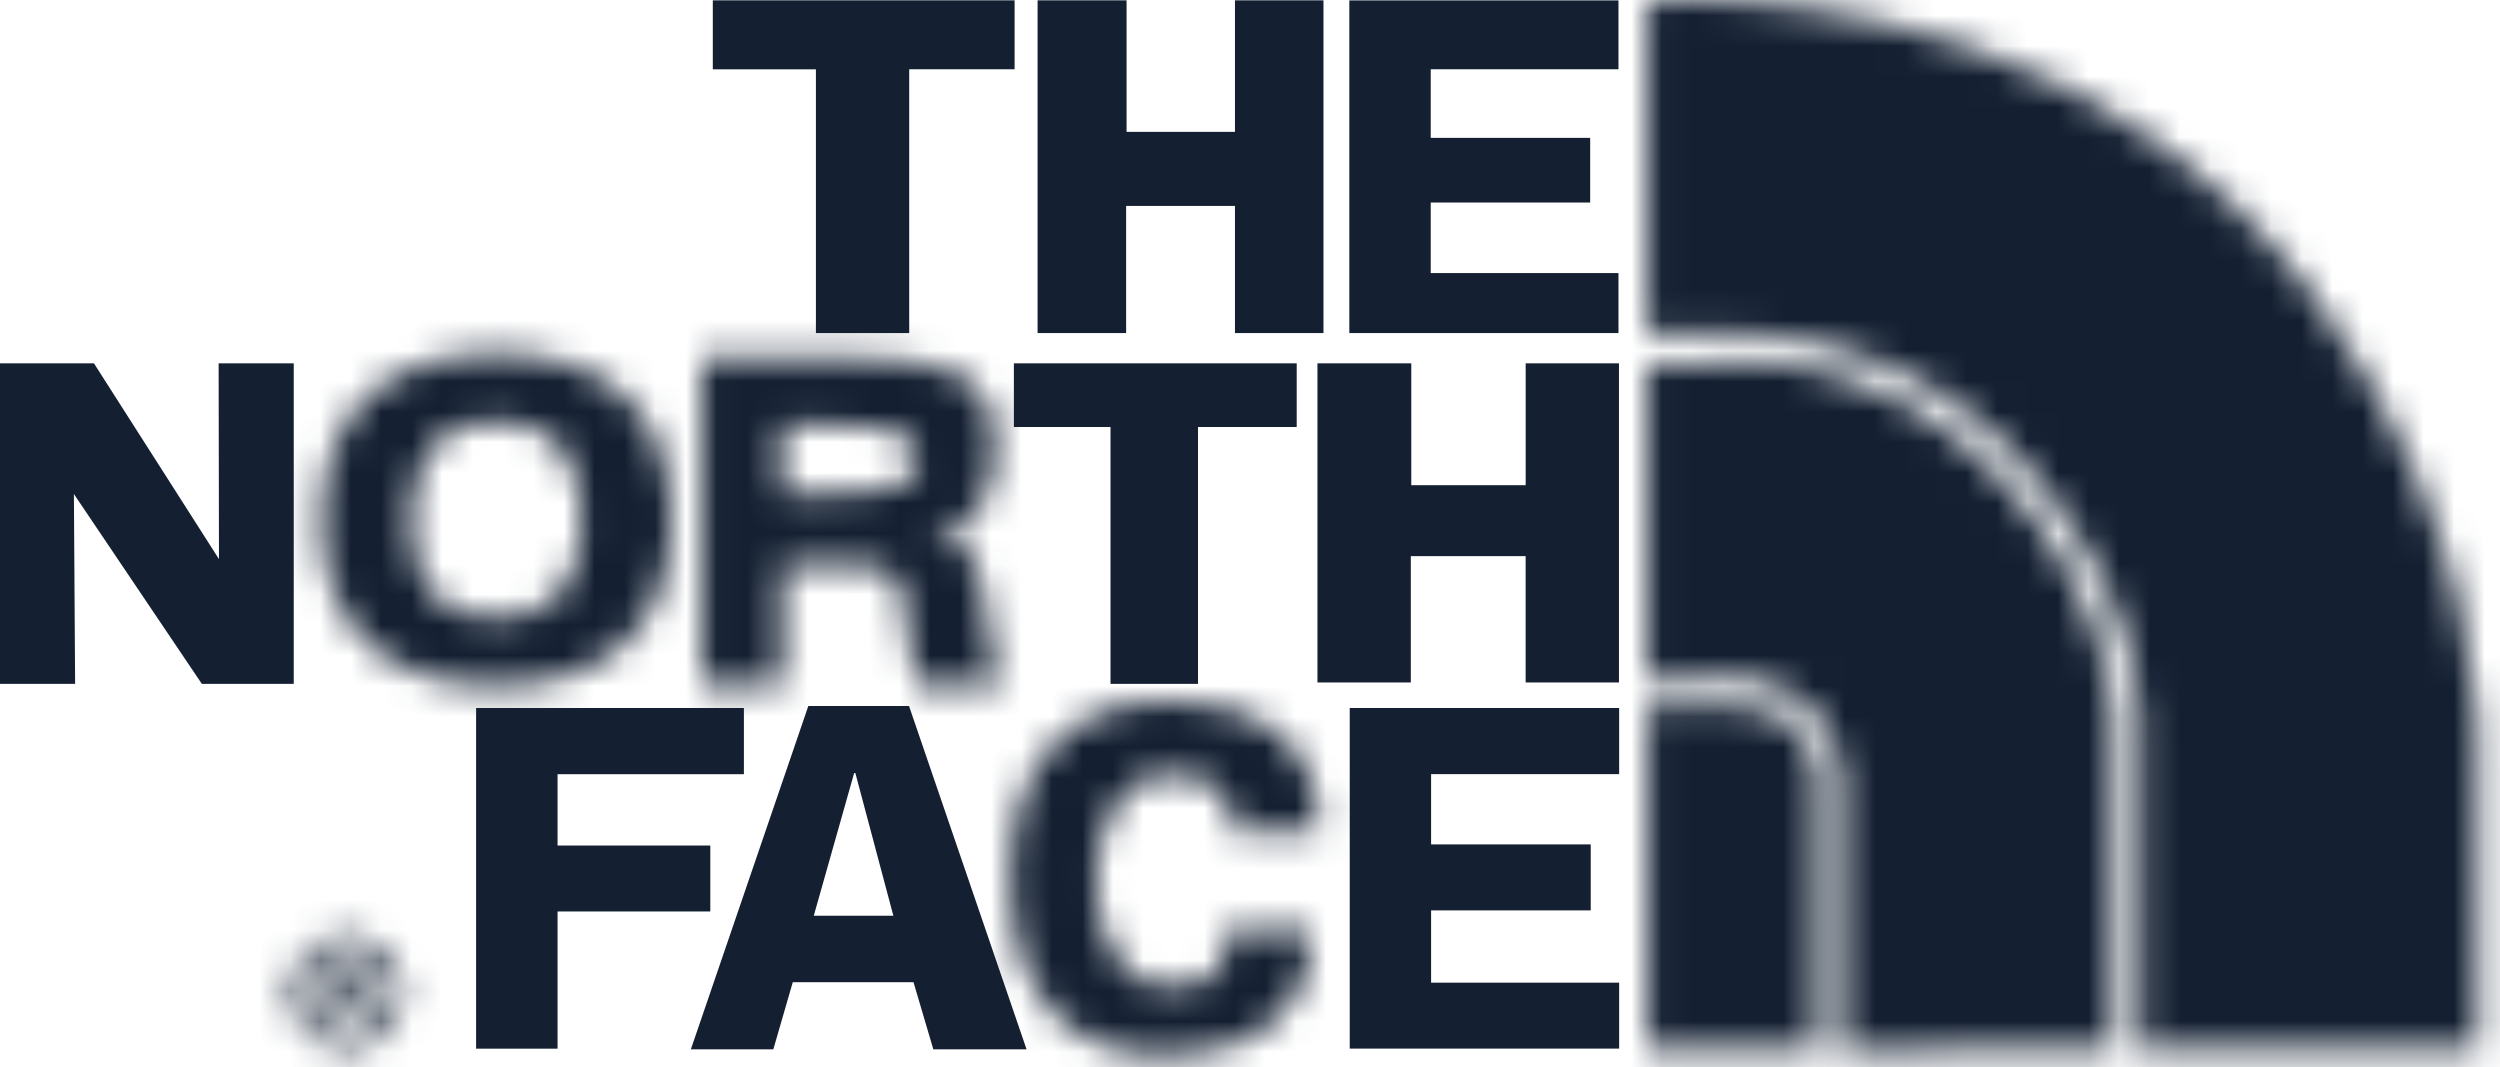
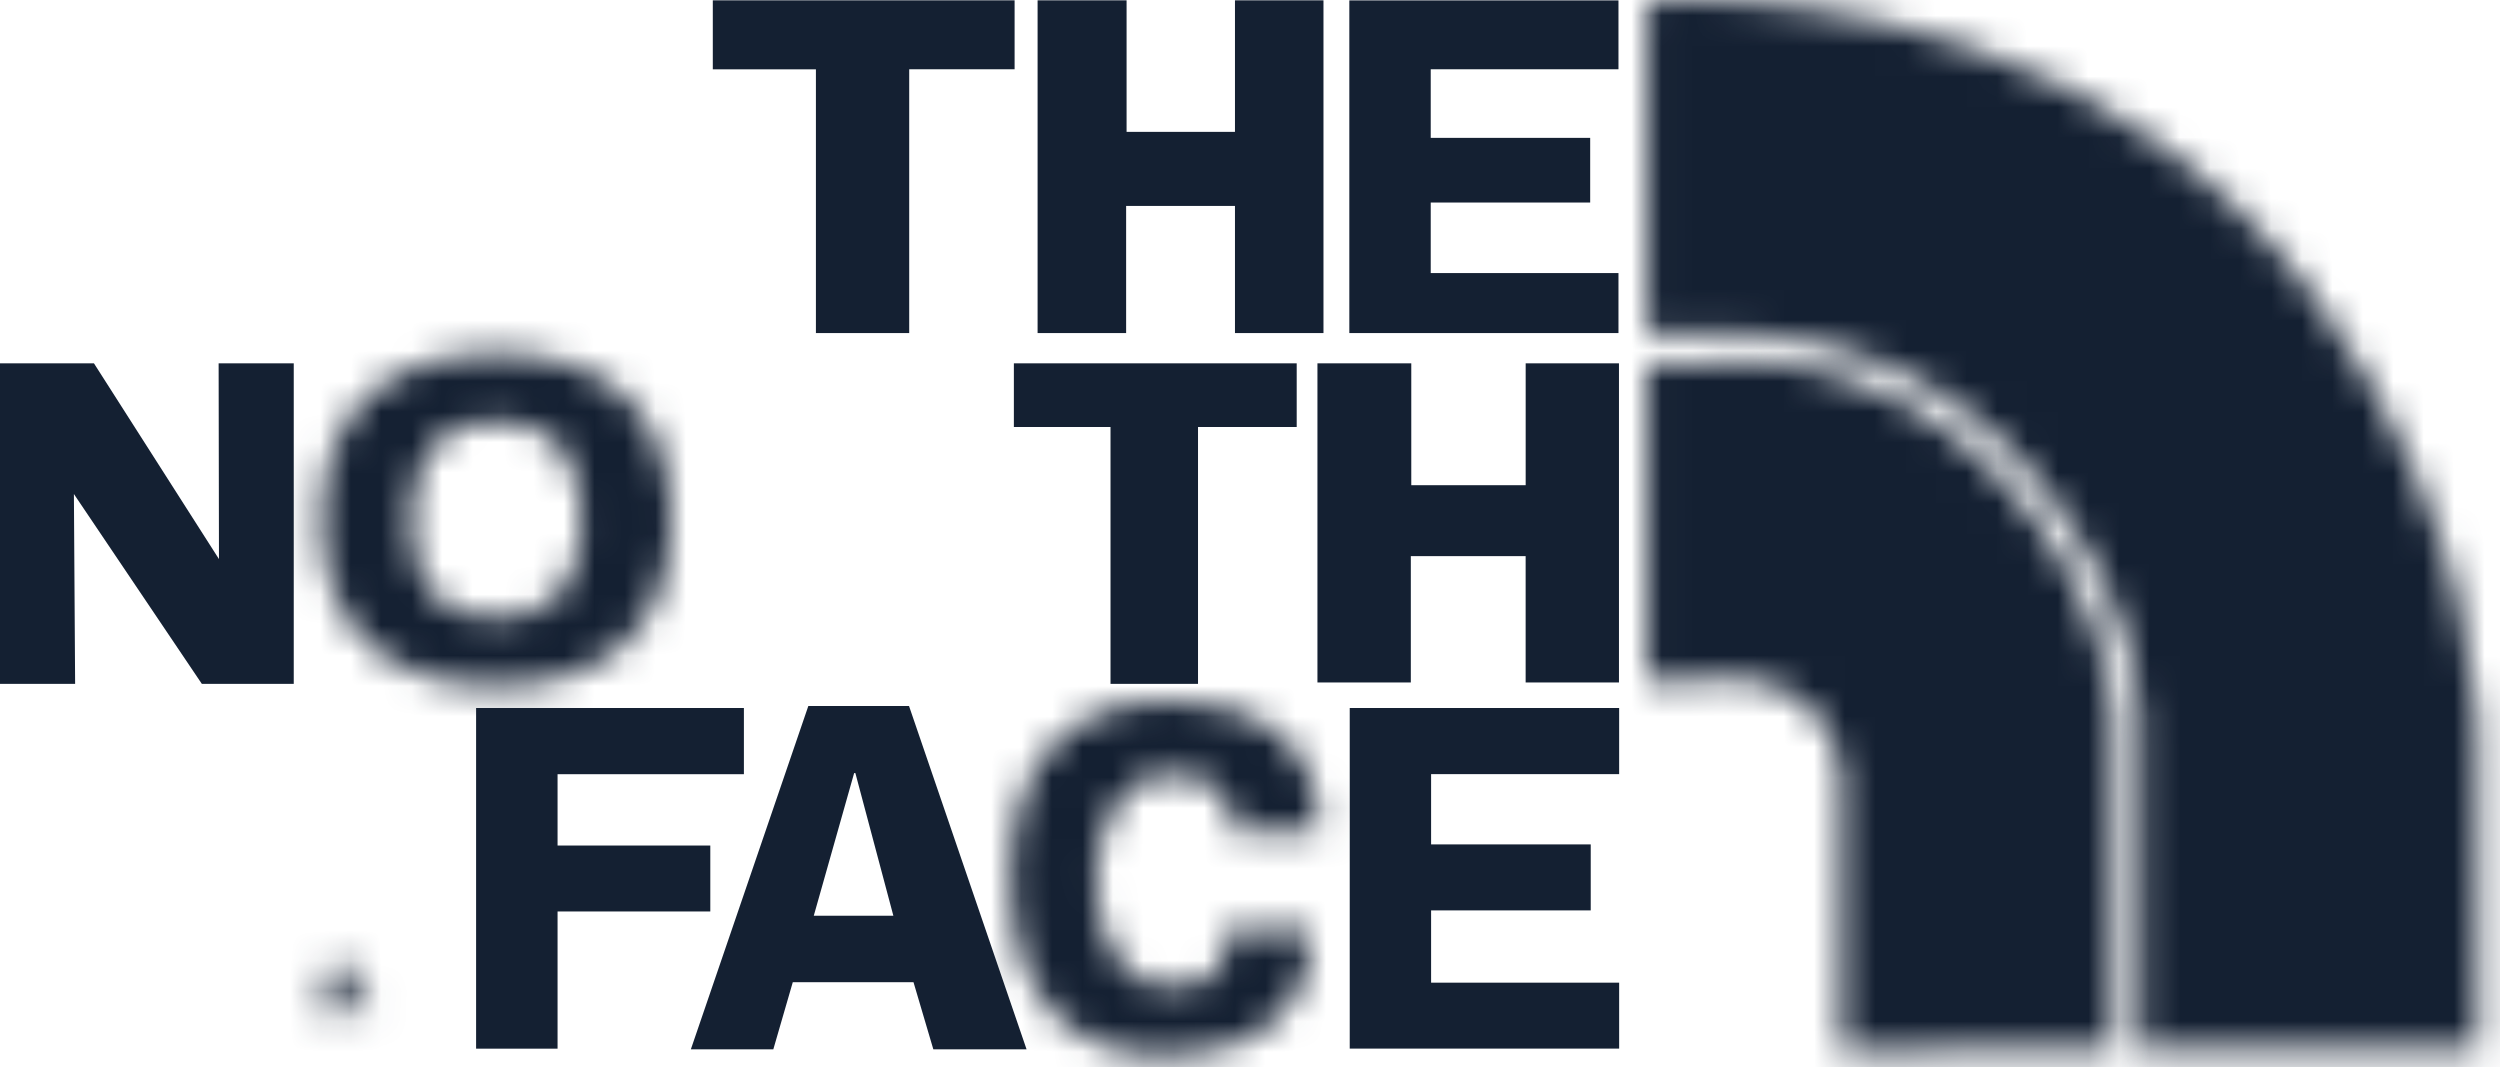
<svg xmlns="http://www.w3.org/2000/svg" width="82" height="35" fill="none" viewBox="0 0 82 35">
  <path fill="#142032" fill-rule="evenodd" d="M50.042 11.918v3.996H46.29v-3.996h-3.078v10.466h3.063v-4.142h3.766v4.142h3.061V11.918h-3.061zM44.258.011v10.914h8.828V8.957h-6.158V6.642h5.23V4.523h-5.23V2.272h6.158V.012h-8.828zM40.507.011v4.315h-3.555V.011h-2.919v10.914h2.904v-4.17h3.57v4.17h2.903V.01h-2.903zM33.255 11.918v2.088h3.17v8.425h2.87v-8.425h3.237v-2.088h-9.277zM23.38.011v2.262h3.382v8.652h3.06V2.273h3.457V.011h-9.9z" clip-rule="evenodd" />
  <mask id="a" width="10" height="12" x="23" y="11" maskUnits="userSpaceOnUse">
-     <path fill="#fff" fill-rule="evenodd" d="M23.018 11.75v10.724h2.641v-3.94h2.32c1.553 0 1.614.547 1.736 1.872.075.775.165 1.31.336 2.068h2.792c-.259-.883-.425-1.492-.502-2.404-.198-1.704-.548-2.478-1.74-2.478v-.064c1.537-.181 2.028-1.304 2.028-2.947 0-2.327-1.61-2.832-4.522-2.832h-5.089zm2.64 2.21h1.702c1.398 0 2.751.12 2.751 1.1 0 .985-1.353 1.105-2.751 1.105h-1.702V13.96z" clip-rule="evenodd" />
-   </mask>
+     </mask>
  <g mask="url(#a)">
    <path fill="#142032" fill-rule="evenodd" d="M19.672 25.821H36.19V8.402H19.672v17.42z" clip-rule="evenodd" />
  </g>
  <mask id="b" width="13" height="12" x="10" y="11" maskUnits="userSpaceOnUse">
    <path fill="#fff" fill-rule="evenodd" d="M10.544 17.046c0 3.45 2.073 5.45 5.742 5.45 3.668 0 5.741-2 5.741-5.45 0-3.451-2.073-5.45-5.74-5.45-3.67 0-5.743 1.999-5.743 5.45zm2.951.041c0-1.535.477-3.25 2.791-3.25s2.79 1.715 2.79 3.25c0 1.453-.476 3.167-2.79 3.167s-2.79-1.714-2.79-3.167z" clip-rule="evenodd" />
  </mask>
  <g mask="url(#b)">
    <path fill="#142032" fill-rule="evenodd" d="M7.197 25.843h18.178V8.249H7.197v17.594z" clip-rule="evenodd" />
  </g>
  <path fill="#142032" fill-rule="evenodd" d="M7.171 11.918l.011 6.42-4.1-6.42H0v10.513h2.464l-.04-6.227L6.62 22.43h3.015V11.918H7.17z" clip-rule="evenodd" />
  <mask id="c" width="5" height="5" x="9" y="30" maskUnits="userSpaceOnUse">
-     <path fill="#fff" fill-rule="evenodd" d="M10.109 31.276v.001a1.804 1.804 0 0 0 1.276 3.077c.498 0 .949-.201 1.275-.529.327-.326.53-.776.53-1.273a1.8 1.8 0 0 0-1.805-1.804c-.497 0-.95.202-1.276.528zm.349 2.201a1.308 1.308 0 0 1 .928-2.236 1.308 1.308 0 1 1 0 2.619c-.363 0-.691-.147-.928-.383z" clip-rule="evenodd" />
-   </mask>
+     </mask>
  <g mask="url(#c)">
    <path fill="#142032" fill-rule="evenodd" d="M6.234 37.702h10.304v-10.3H6.234v10.3z" clip-rule="evenodd" />
  </g>
  <mask id="d" width="3" height="3" x="10" y="31" maskUnits="userSpaceOnUse">
    <path fill="#fff" fill-rule="evenodd" d="M10.673 31.774v1.558h.381v-.572h.34c.224 0 .233.078.251.27.01.112.025.19.048.302h.406a1.538 1.538 0 0 1-.074-.351c-.028-.247-.078-.361-.252-.361.224-.036.295-.196.295-.435 0-.336-.385-.411-.657-.411h-.738zm.381.335h.25c.201 0 .398.018.398.16 0 .144-.197.159-.398.159h-.25v-.319z" clip-rule="evenodd" />
  </mask>
  <g mask="url(#d)">
    <path fill="#142032" fill-rule="evenodd" d="M7.326 36.679h8.12v-8.253h-8.12v8.253z" clip-rule="evenodd" />
  </g>
  <path fill="#142032" fill-rule="evenodd" d="M15.616 23.223v11.173h2.672v-4.499h5.01v-2.164h-5.01v-2.34H24.4v-2.17h-8.785zM26.513 23.157l-3.853 11.26h2.705l.638-2.2h3.96l.65 2.2h3.058l-3.855-11.26h-3.303zm1.503 2.2h.04l1.246 4.678h-2.61l1.324-4.679z" clip-rule="evenodd" />
  <mask id="e" width="11" height="13" x="33" y="22" maskUnits="userSpaceOnUse">
    <path fill="#fff" fill-rule="evenodd" d="M33.136 28.794c0 3.744 1.816 5.835 5.111 5.835 2.564 0 4.81-1.273 4.767-4.088h-2.816c-.06 1.069.04 1.816-1.885 1.816-1.656 0-2.36-1.812-2.36-3.437 0-1.673.675-3.505 2.36-3.505 1.99 0 2.042.877 2.115 1.881h2.814c.004-.073.006-.144.006-.215v-.043c-.013-2.982-2.442-4.047-4.935-4.047-3.296.031-5.177 2.058-5.177 5.803z" clip-rule="evenodd" />
  </mask>
  <g mask="url(#e)">
    <path fill="#142032" fill-rule="evenodd" d="M29.79 37.976h16.804V19.644H29.789v18.332z" clip-rule="evenodd" />
  </g>
  <path fill="#142032" fill-rule="evenodd" d="M44.271 23.223v11.172h8.837v-2.163H46.94v-2.37h5.236v-2.166H46.94v-2.304h6.168v-2.17h-8.837z" clip-rule="evenodd" />
  <mask id="f" width="6" height="12" x="54" y="23" maskUnits="userSpaceOnUse">
    <path fill="#fff" fill-rule="evenodd" d="M54.026 23.157v11.26h5.588V26s.176-1.265-.733-2.174c-.478-.478-1.818-.668-1.818-.668h-3.037z" clip-rule="evenodd" />
  </mask>
  <g mask="url(#f)">
-     <path fill="#142032" fill-rule="evenodd" d="M50.68 37.764h12.295V19.81H50.679v17.954z" clip-rule="evenodd" />
-   </g>
+     </g>
  <mask id="g" width="16" height="24" x="54" y="11" maskUnits="userSpaceOnUse">
    <path fill="#fff" fill-rule="evenodd" d="M55.963 11.92h-1.948V22.3h1.622s2.434-.43 3.827 1.038c1.168 1.234.929 2.942.929 2.942v8.162l8.932-.024v-10.82s-.1-4.659-4.512-8.681a11.586 11.586 0 0 0-7.802-3.06c-.656 0-1.048.062-1.048.062z" clip-rule="evenodd" />
  </mask>
  <g mask="url(#g)">
    <path fill="#142032" fill-rule="evenodd" d="M50.668 37.789h22.004V8.509H50.668v29.28z" clip-rule="evenodd" />
  </g>
  <mask id="h" width="28" height="35" x="54" y="0" maskUnits="userSpaceOnUse">
    <path fill="#fff" fill-rule="evenodd" d="M55.23 0c-.772.005-1.215.046-1.215.046v10.879l2.595.02s5.663-.364 9.743 4.24c4.023 4.542 3.816 8.542 3.816 8.542v10.69h11.097V24.38s.221-6.997-5.32-14.6C69.523.974 59.377.025 55.549 0h-.318z" clip-rule="evenodd" />
  </mask>
  <g mask="url(#h)">
    <path fill="#142032" fill-rule="evenodd" d="M50.668 37.764h33.946V-3.348H50.668v41.112z" clip-rule="evenodd" />
  </g>
</svg>